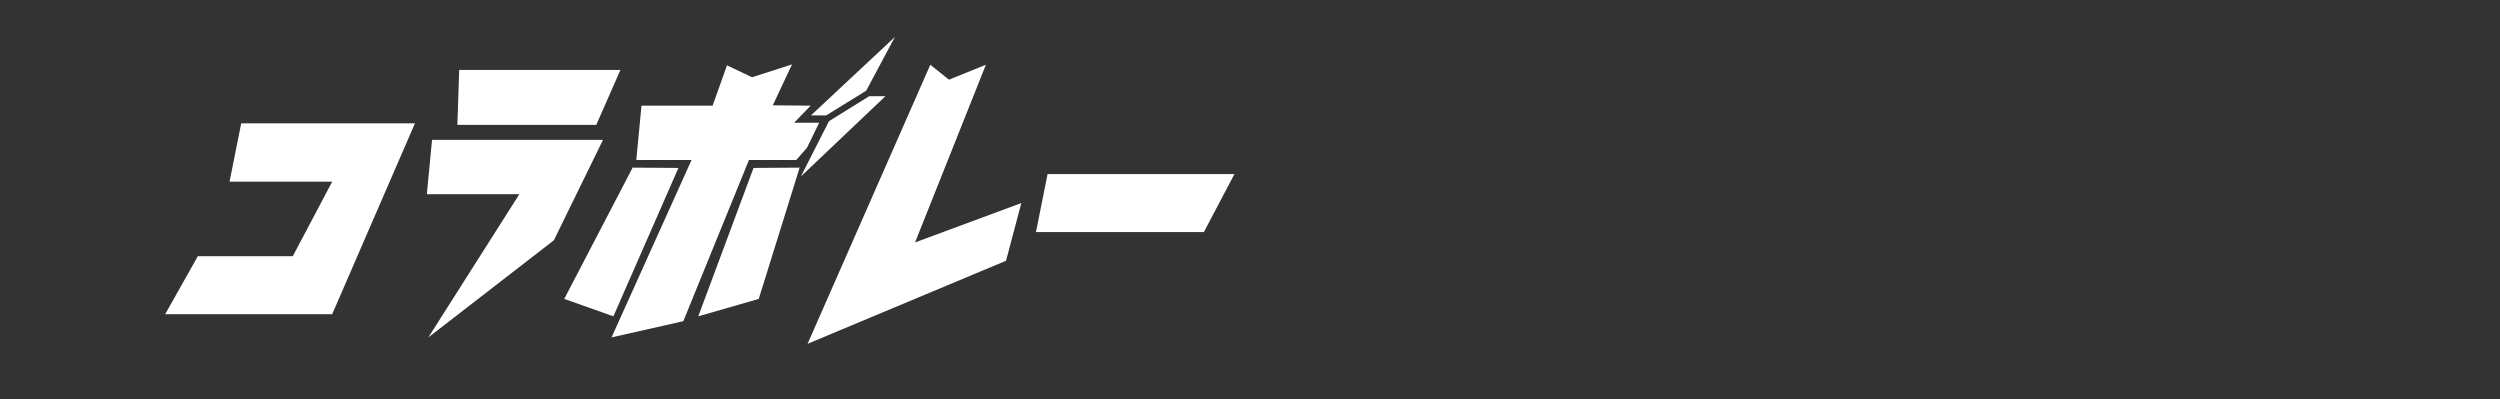
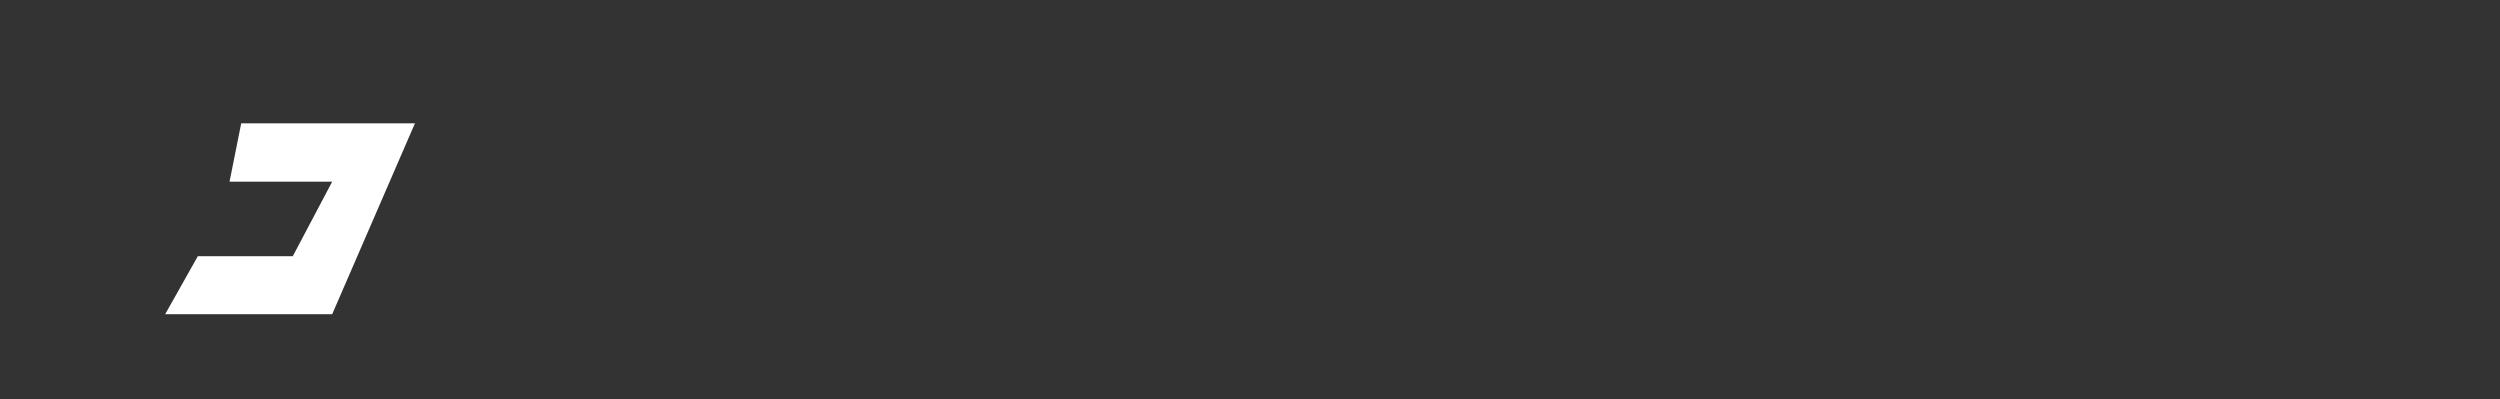
<svg xmlns="http://www.w3.org/2000/svg" version="1.1" id="レイヤー_1" x="0px" y="0px" width="818.8px" height="130.7px" viewBox="0 0 818.8 130.7" style="enable-background:new 0 0 818.8 130.7;" xml:space="preserve">
  <rect x="0" y="0" width="818.8" height="130.7" fill="#333333" stroke="none" />
  <style type="text/css">
	.st0{fill:#FFFFFF;}
</style>
  <g id="グループ_551" transform="translate(0)">
    <path id="パス_2546" class="st0" d="M75.2,59.4l3.8-19h56.9l-27.1,62.5H54.1l10.7-19h31.1l12.9-24.4H75.2z" />
-     <path id="パス_2547" class="st0" d="M140.3,110.5l29.8-46.9h-30.3l1.7-17.8h56l-16.1,32.9L140.3,110.5z M149.8,40.9l0.6-18h52.8   l-7.9,18H149.8z" />
-     <path id="パス_2548" class="st0" d="M200.9,103.6l-16.1-5.7l22.4-43l15,0.1L200.9,103.6z M259.4,21.1l-6.3,13.4l12.4,0.1   l-5.4,5.6h8.2l-4,8.2l-3.5,4h-15.5l-21.5,52.8l-23.5,5.3l26.2-58.1h-18.1l1.7-17.8h23.3l4.7-13.2l8.2,3.9L259.4,21.1z M228.7,103.6   L246.8,55l15.1-0.1l-13.4,43L228.7,103.6z M262.3,57.8l9.2-18.1l13.2-8.2h5.3L262.3,57.8z M265.6,37.8l27.5-25.7l-9.4,17.6   l-13.1,8.1H265.6z" />
-     <path id="パス_2549" class="st0" d="M264.5,112.6l40.2-91.4l6.1,4.9l12.1-4.9l-23.2,58.2l34.8-12.9l-5,18.9L264.5,112.6z" />
-     <path id="パス_2550" class="st0" d="M339.3,76l3.8-19h61.2l-10,19H339.3z" />
  </g>
</svg>